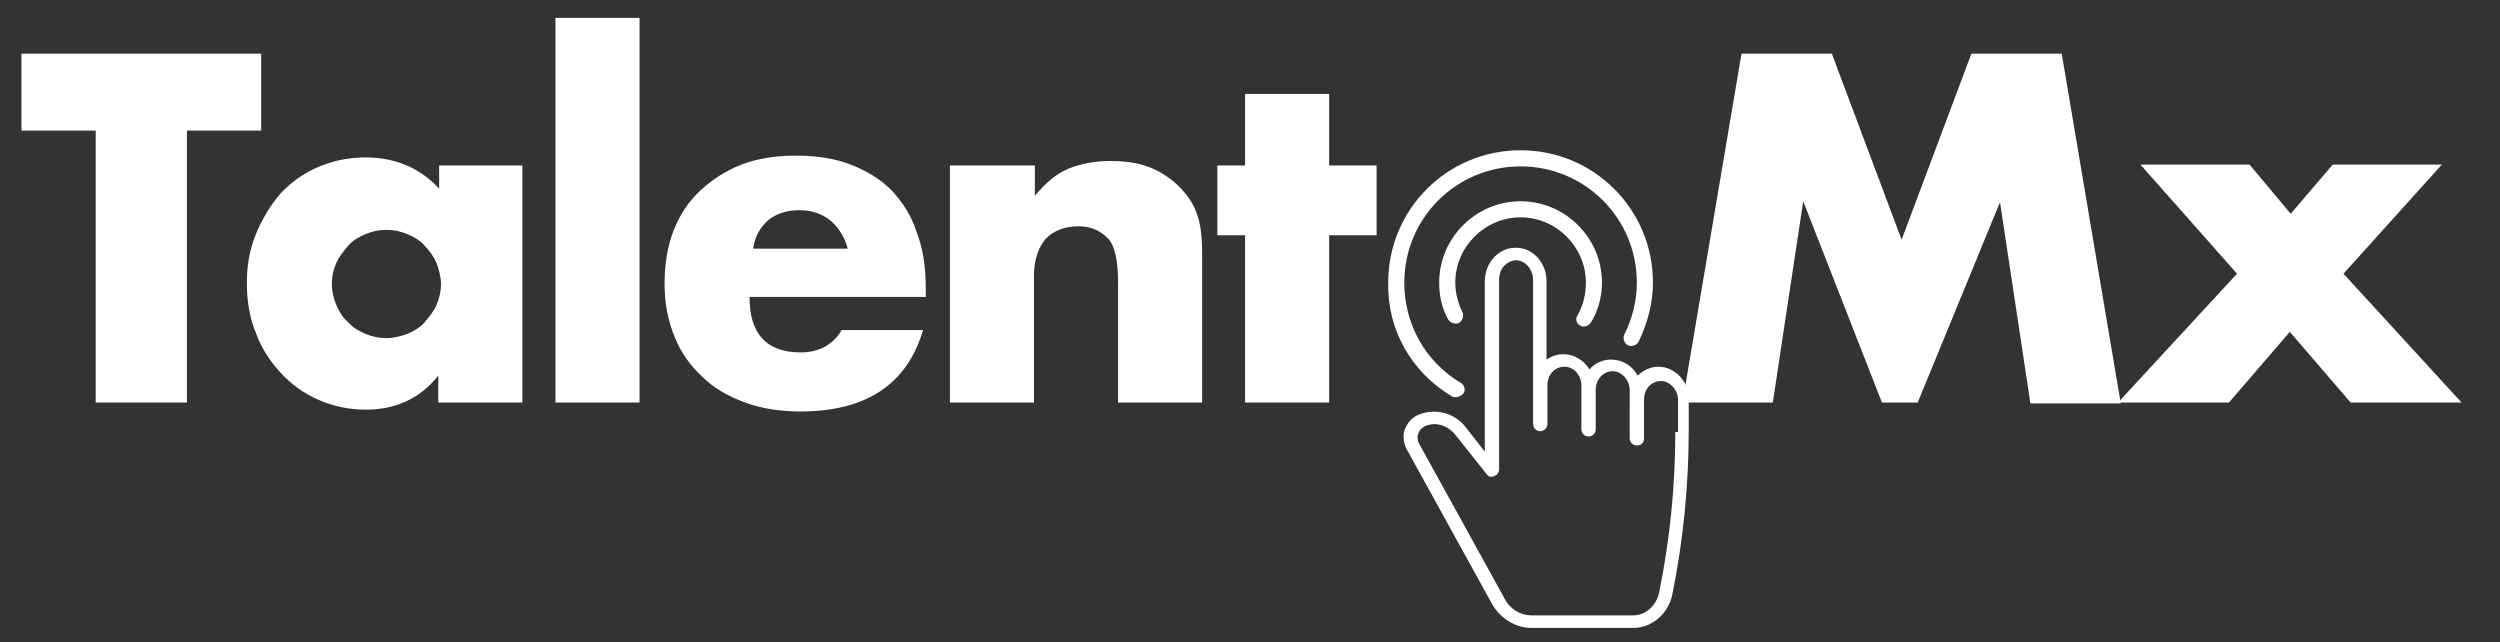
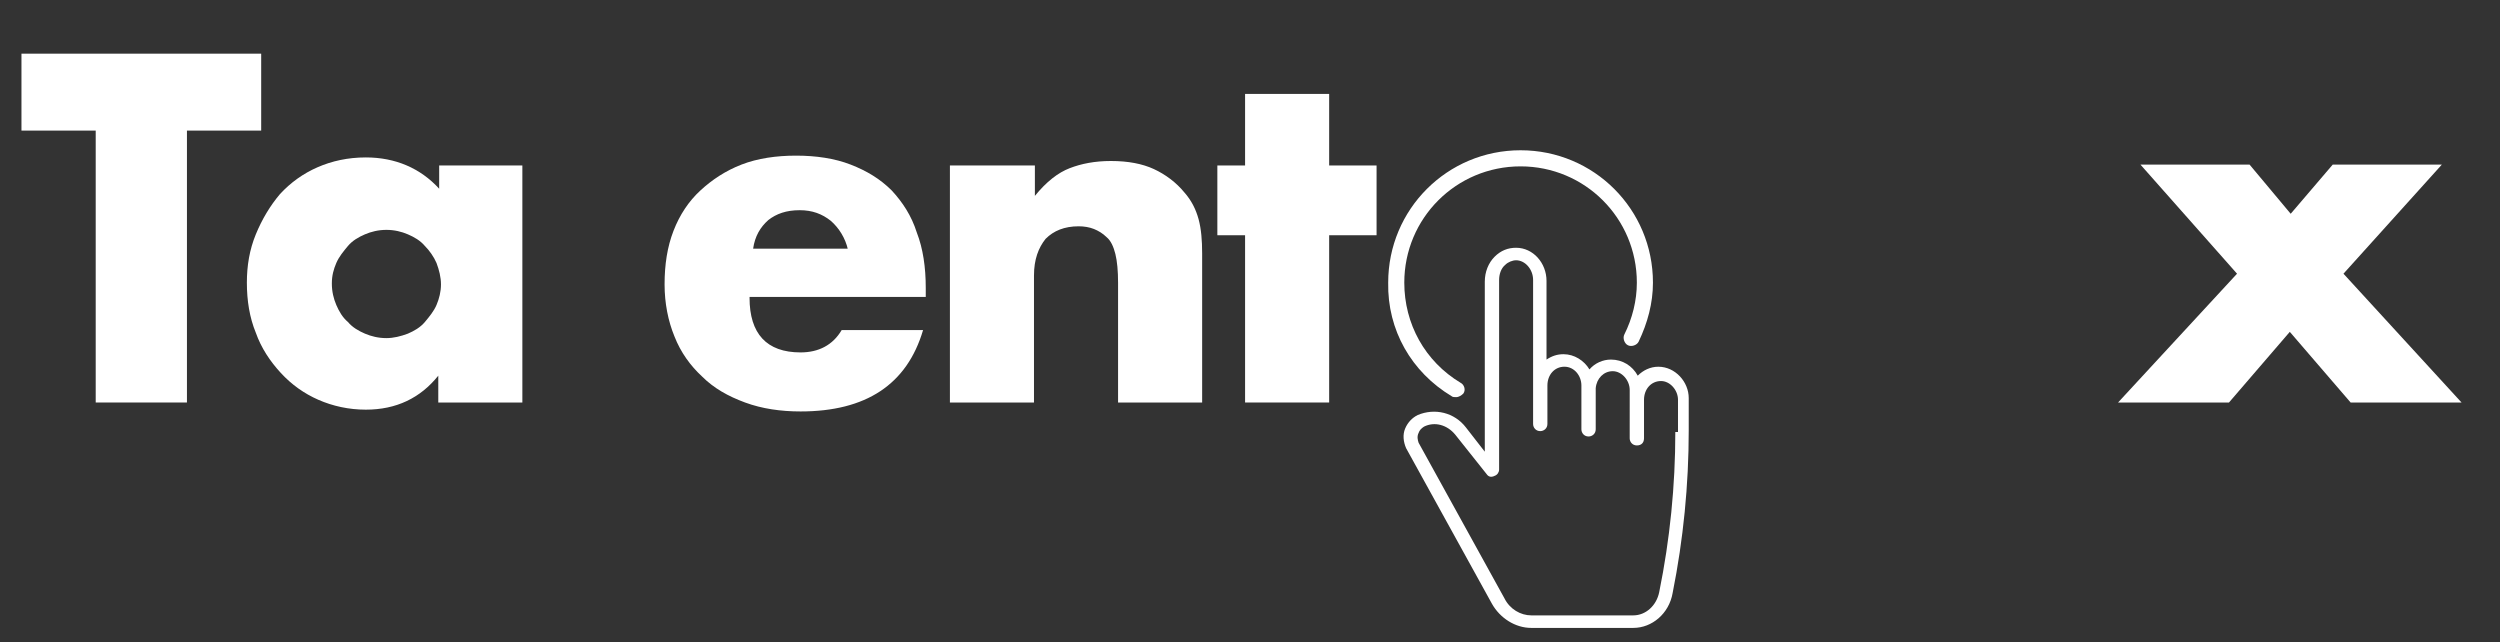
<svg xmlns="http://www.w3.org/2000/svg" version="1.1" id="Capa_1" x="0px" y="0px" viewBox="0 0 279.5 71.8" style="enable-background:new 0 0 279.5 71.8;" xml:space="preserve">
  <rect x="0" y="0" width="279.5" height="71.8" fill="#333333" stroke="none" />
  <style type="text/css">
	.st0{fill:#FFFFFF;}
</style>
  <g>
    <path class="st0" d="M20.9,14.6V45H10.7V14.6H2.4V6h26.8v8.6H20.9z" />
    <path class="st0" d="M49,18.5h9.4V45H49v-3c-2,2.5-4.7,3.8-8.1,3.8c-1.9,0-3.7-0.4-5.3-1.1c-1.6-0.7-3-1.7-4.2-3   c-1.2-1.3-2.2-2.8-2.8-4.5c-0.7-1.7-1-3.6-1-5.6c0-1.9,0.3-3.7,1-5.4c0.7-1.7,1.6-3.2,2.7-4.5c1.2-1.3,2.6-2.3,4.2-3   c1.6-0.7,3.4-1.1,5.4-1.1c3.3,0,6.1,1.2,8.2,3.5V18.5z M37.1,31.7c0,0.9,0.2,1.7,0.5,2.4c0.3,0.7,0.7,1.4,1.3,1.9   c0.5,0.6,1.2,1,1.9,1.3c0.7,0.3,1.5,0.5,2.4,0.5c0.8,0,1.6-0.2,2.4-0.5c0.7-0.3,1.4-0.7,1.9-1.3c0.5-0.6,1-1.2,1.3-1.9   c0.3-0.7,0.5-1.5,0.5-2.3s-0.2-1.6-0.5-2.4c-0.3-0.7-0.8-1.4-1.3-1.9c-0.5-0.6-1.2-1-1.9-1.3c-0.7-0.3-1.5-0.5-2.4-0.5   c-0.9,0-1.7,0.2-2.4,0.5c-0.7,0.3-1.4,0.7-1.9,1.3c-0.5,0.6-1,1.2-1.3,1.9C37.3,30.1,37.1,30.8,37.1,31.7z" />
-     <path class="st0" d="M71.5,2v43h-9.4V2H71.5z" />
    <path class="st0" d="M83.8,33.3c0,4,1.9,6.1,5.7,6.1c2,0,3.6-0.8,4.6-2.5h9.1C101.4,43,96.8,46,89.5,46c-2.2,0-4.3-0.3-6.2-1   c-1.9-0.7-3.5-1.6-4.8-2.9c-1.3-1.2-2.4-2.7-3.1-4.5c-0.7-1.7-1.1-3.7-1.1-5.8c0-2.2,0.3-4.2,1-6c0.7-1.8,1.7-3.3,3-4.5   c1.3-1.2,2.8-2.2,4.6-2.9s3.9-1,6.1-1c2.2,0,4.3,0.3,6.1,1c1.8,0.7,3.3,1.6,4.6,2.9c1.2,1.3,2.2,2.8,2.8,4.7c0.7,1.8,1,3.9,1,6.2v1   H83.8z M94.8,27.9c-0.3-1.3-1-2.4-1.9-3.2c-1-0.8-2.1-1.2-3.5-1.2c-1.5,0-2.6,0.4-3.5,1.1c-0.9,0.8-1.5,1.8-1.7,3.2H94.8z" />
    <path class="st0" d="M106.3,18.5h9.4v3.4c1.3-1.6,2.6-2.6,3.9-3.1c1.3-0.5,2.8-0.8,4.6-0.8c1.9,0,3.5,0.3,4.8,0.9   c1.3,0.6,2.5,1.5,3.4,2.6c0.8,0.9,1.3,1.9,1.6,3c0.3,1.1,0.4,2.4,0.4,3.8V45H125V31.6c0-1.3-0.1-2.4-0.3-3.2   c-0.2-0.8-0.5-1.5-1-1.9c-0.4-0.4-0.9-0.7-1.4-0.9c-0.5-0.2-1.1-0.3-1.7-0.3c-1.6,0-2.8,0.5-3.7,1.4c-0.8,1-1.3,2.3-1.3,4.1V45   h-9.4V18.5z" />
    <path class="st0" d="M148.6,26.3V45h-9.4V26.3h-3.1v-7.8h3.1v-8h9.4v8h5.3v7.8H148.6z" />
-     <path class="st0" d="M188.1,45L194.7,6h10.1l7.8,20.8L220.4,6h10.1l6.6,39.1H227l-3.4-22.5L214.4,45h-4l-8.8-22.5L198.2,45H188.1z" />
    <path class="st0" d="M250.1,30.6l-10.8-12.2h12.2l4.6,5.5l4.7-5.5H273l-11,12.2L275.2,45h-12.4l-6.8-7.9l-6.8,7.9h-12.4L250.1,30.6   z" />
    <path class="st0" d="M185.4,41c-0.9,0-1.7,0.4-2.3,1c-0.6-1.1-1.7-1.8-3-1.8c-0.9,0-1.8,0.4-2.4,1.1c-0.6-1-1.7-1.7-2.9-1.7   c-0.7,0-1.3,0.2-1.9,0.6l0-8.8c0-2-1.5-3.7-3.4-3.7c-0.9,0-1.7,0.3-2.4,1c-0.7,0.7-1.1,1.7-1.1,2.8l0,19l-2.1-2.7   c-1.3-1.7-3.5-2.2-5.4-1.4c-0.6,0.3-1.1,0.8-1.4,1.5c-0.3,0.7-0.2,1.5,0.1,2.2c0,0,0,0,0,0l9.6,17.4c0.9,1.6,2.6,2.7,4.4,2.7h11.4   c2.1,0,4-1.6,4.4-3.9c1.2-6,1.8-12.1,1.8-18.2v-3.6C188.8,42.7,187.3,41,185.4,41z M187.3,48.3c0,6-0.6,12-1.8,17.9   c-0.3,1.5-1.5,2.6-2.9,2.6h-11.4c-1.2,0-2.4-0.7-3-1.9l-9.6-17.4c-0.1-0.3-0.2-0.7,0-1.1c0.1-0.3,0.3-0.5,0.6-0.7   c1.2-0.6,2.6-0.2,3.5,0.9l3.5,4.4c0.2,0.3,0.5,0.4,0.9,0.2c0.3-0.1,0.5-0.4,0.5-0.7l0-21.2c0-0.6,0.2-1.3,0.7-1.7   c0.3-0.3,0.8-0.5,1.2-0.5c0,0,0,0,0,0c1,0,1.9,1,1.9,2.2l0,6.4v9.7c0,0.4,0.3,0.8,0.8,0.8c0.4,0,0.8-0.3,0.8-0.8v-4.3   c0-1.2,0.8-2.1,1.9-2.1s1.9,1,1.9,2.1v4.9c0,0.4,0.3,0.8,0.8,0.8c0.4,0,0.8-0.3,0.8-0.8c0-0.3,0-4.2,0-4.6c0.1-1.1,0.9-1.9,1.9-1.9   c1,0,1.9,1,1.9,2.1v0.8v1.1V49c0,0.4,0.3,0.8,0.8,0.8s0.8-0.3,0.8-0.8v-3.2v-1.1c0-1.2,0.8-2.1,1.9-2.1c1,0,1.9,1,1.9,2.1V48.3z" />
    <path class="st0" d="M162.3,44.3c0.1,0.1,0.3,0.1,0.5,0.1c0.3,0,0.6-0.2,0.8-0.4c0.3-0.4,0.1-1-0.3-1.2c-4-2.4-6.3-6.6-6.3-11.2   c0-7.2,5.8-13,13-13s13,5.8,13,13c0,2-0.5,4-1.4,5.8c-0.2,0.4,0,1,0.4,1.2c0.4,0.2,1,0,1.2-0.4c1-2.1,1.6-4.3,1.6-6.6   c0-8.2-6.6-14.8-14.8-14.8c-8.2,0-14.8,6.6-14.8,14.8C155.1,36.9,157.8,41.6,162.3,44.3z" />
-     <path class="st0" d="M176.7,36.4c0.1,0.1,0.3,0.1,0.4,0.1c0.3,0,0.6-0.2,0.8-0.5c0.8-1.3,1.2-2.9,1.2-4.4c0-5-4.1-9.1-9.1-9.1   c-5,0-9.1,4.1-9.1,9.1c0,1.4,0.3,2.9,1,4.1c0.2,0.4,0.8,0.6,1.2,0.4c0.4-0.2,0.6-0.8,0.4-1.2c-0.5-1-0.8-2.2-0.8-3.3   c0-4,3.3-7.3,7.3-7.3s7.3,3.3,7.3,7.3c0,1.3-0.3,2.5-0.9,3.6C176.1,35.6,176.2,36.2,176.7,36.4z" />
  </g>
</svg>